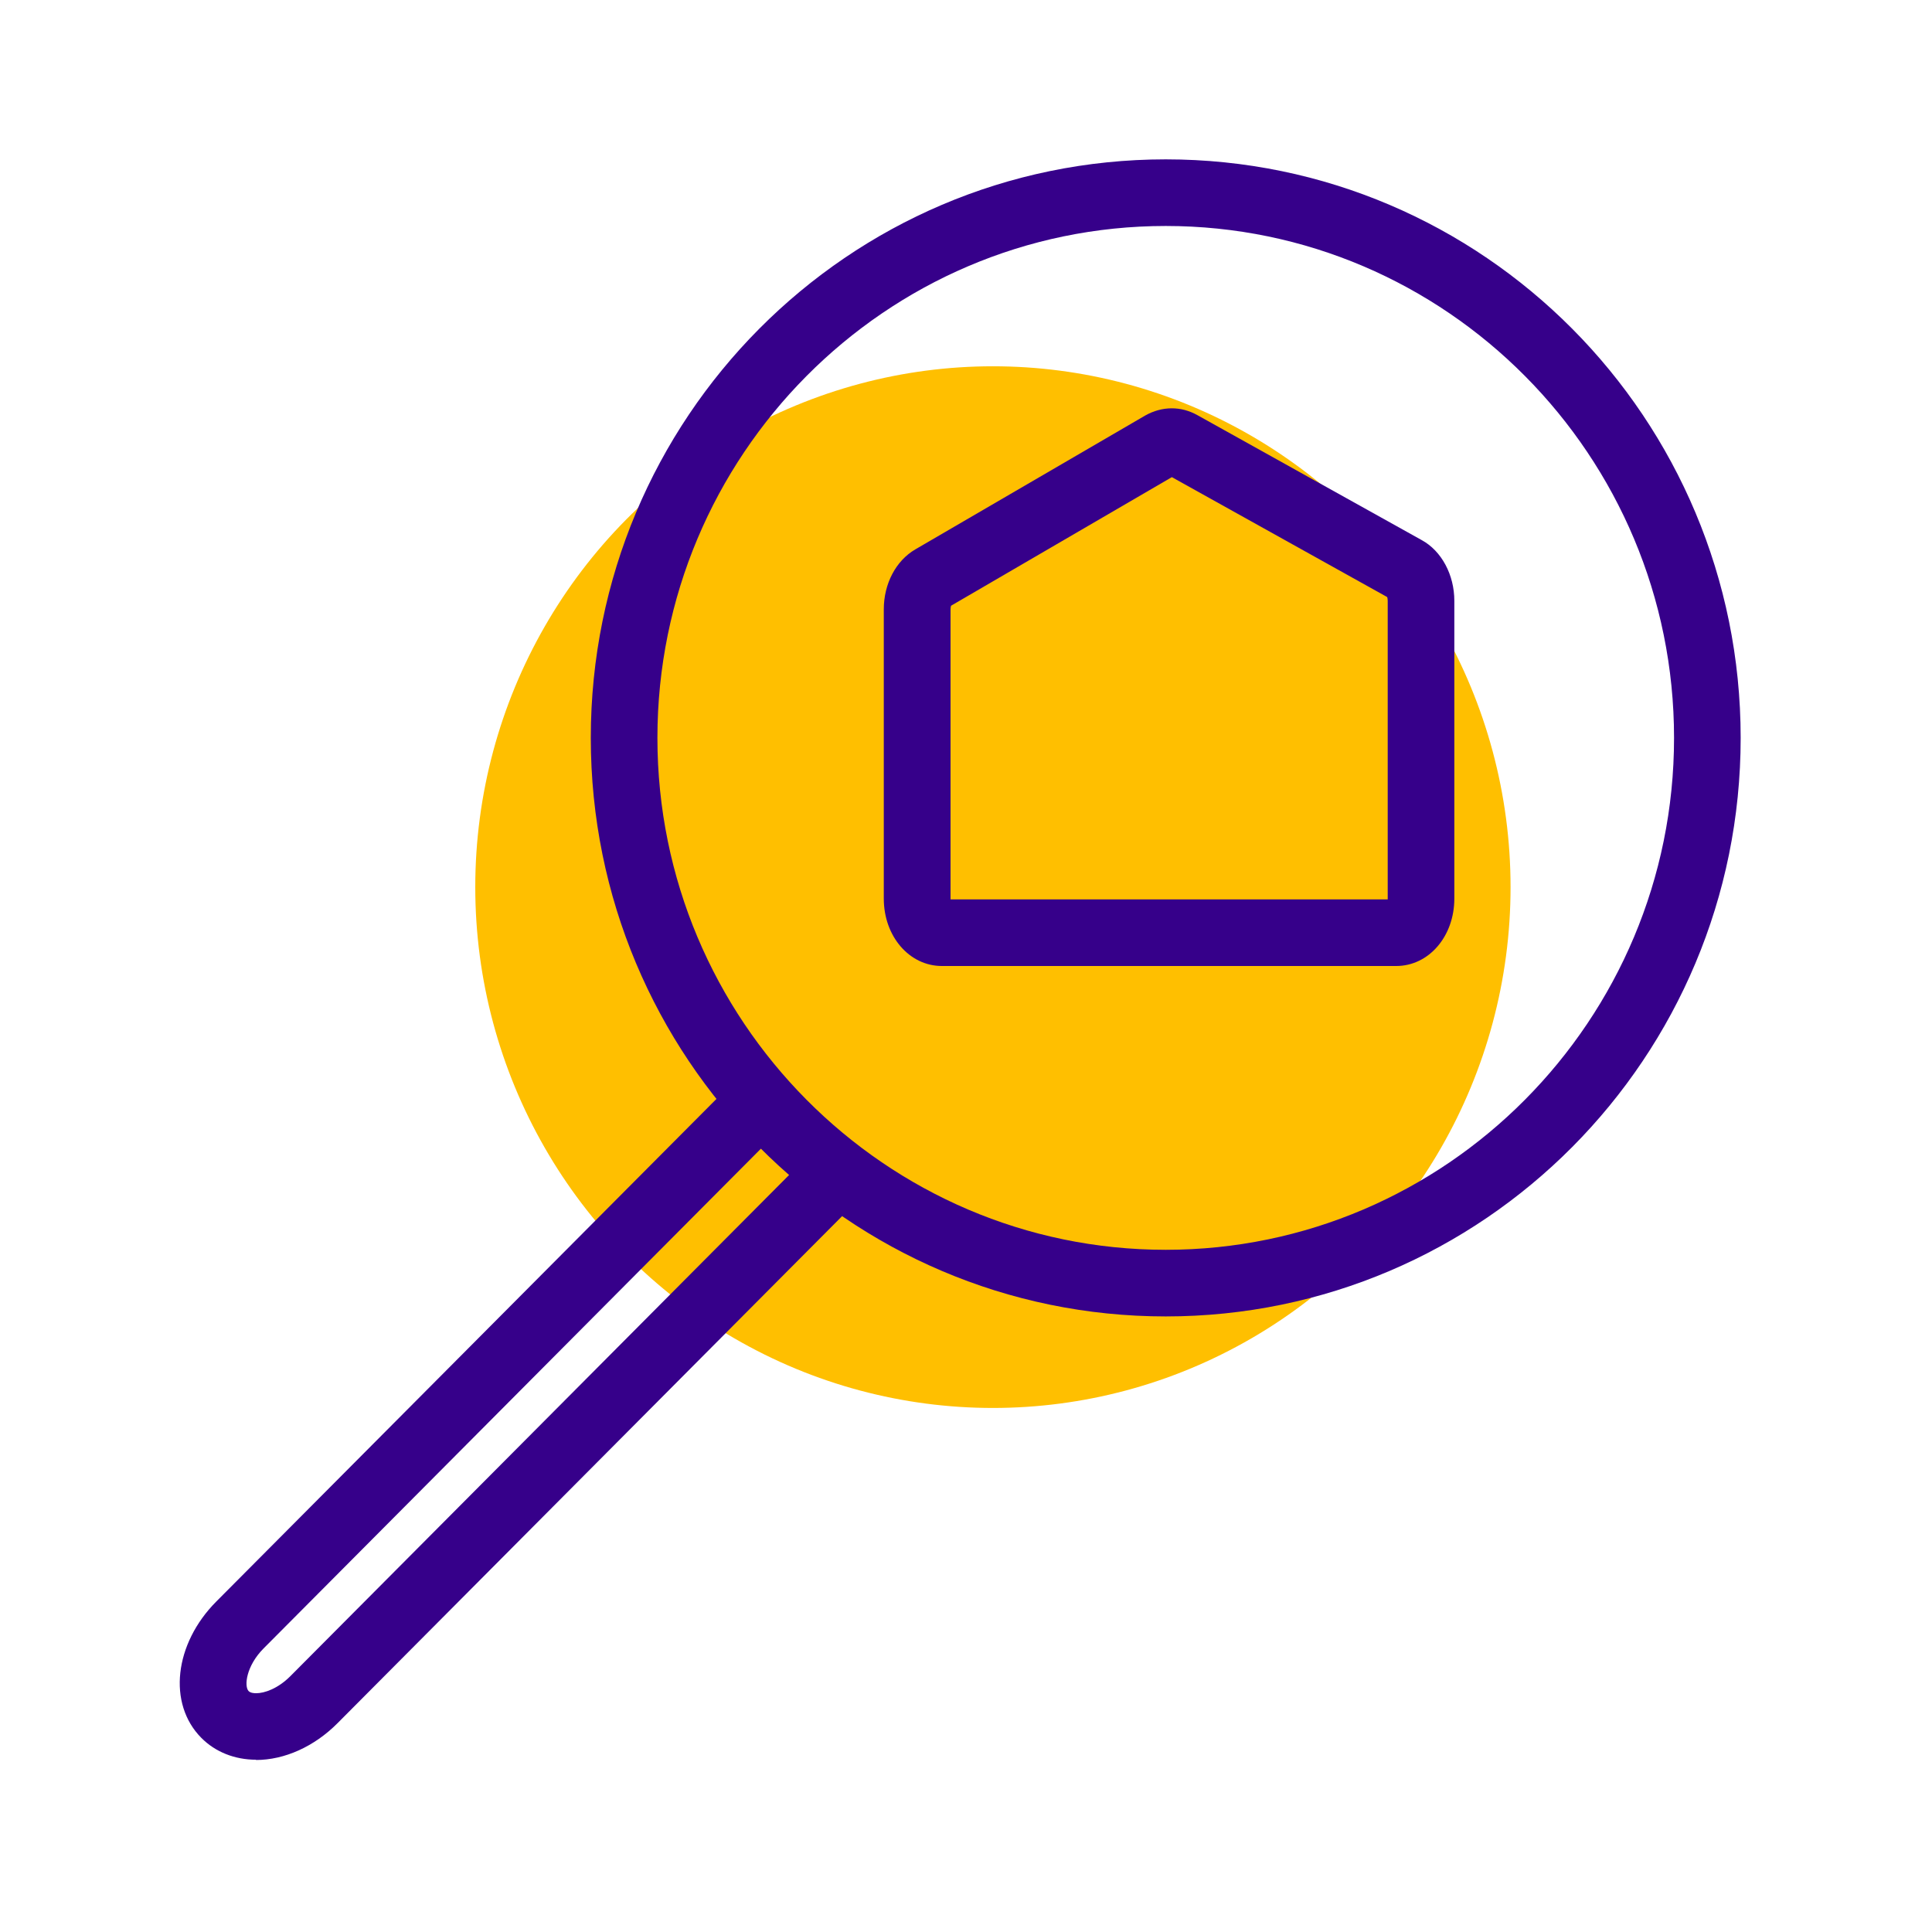
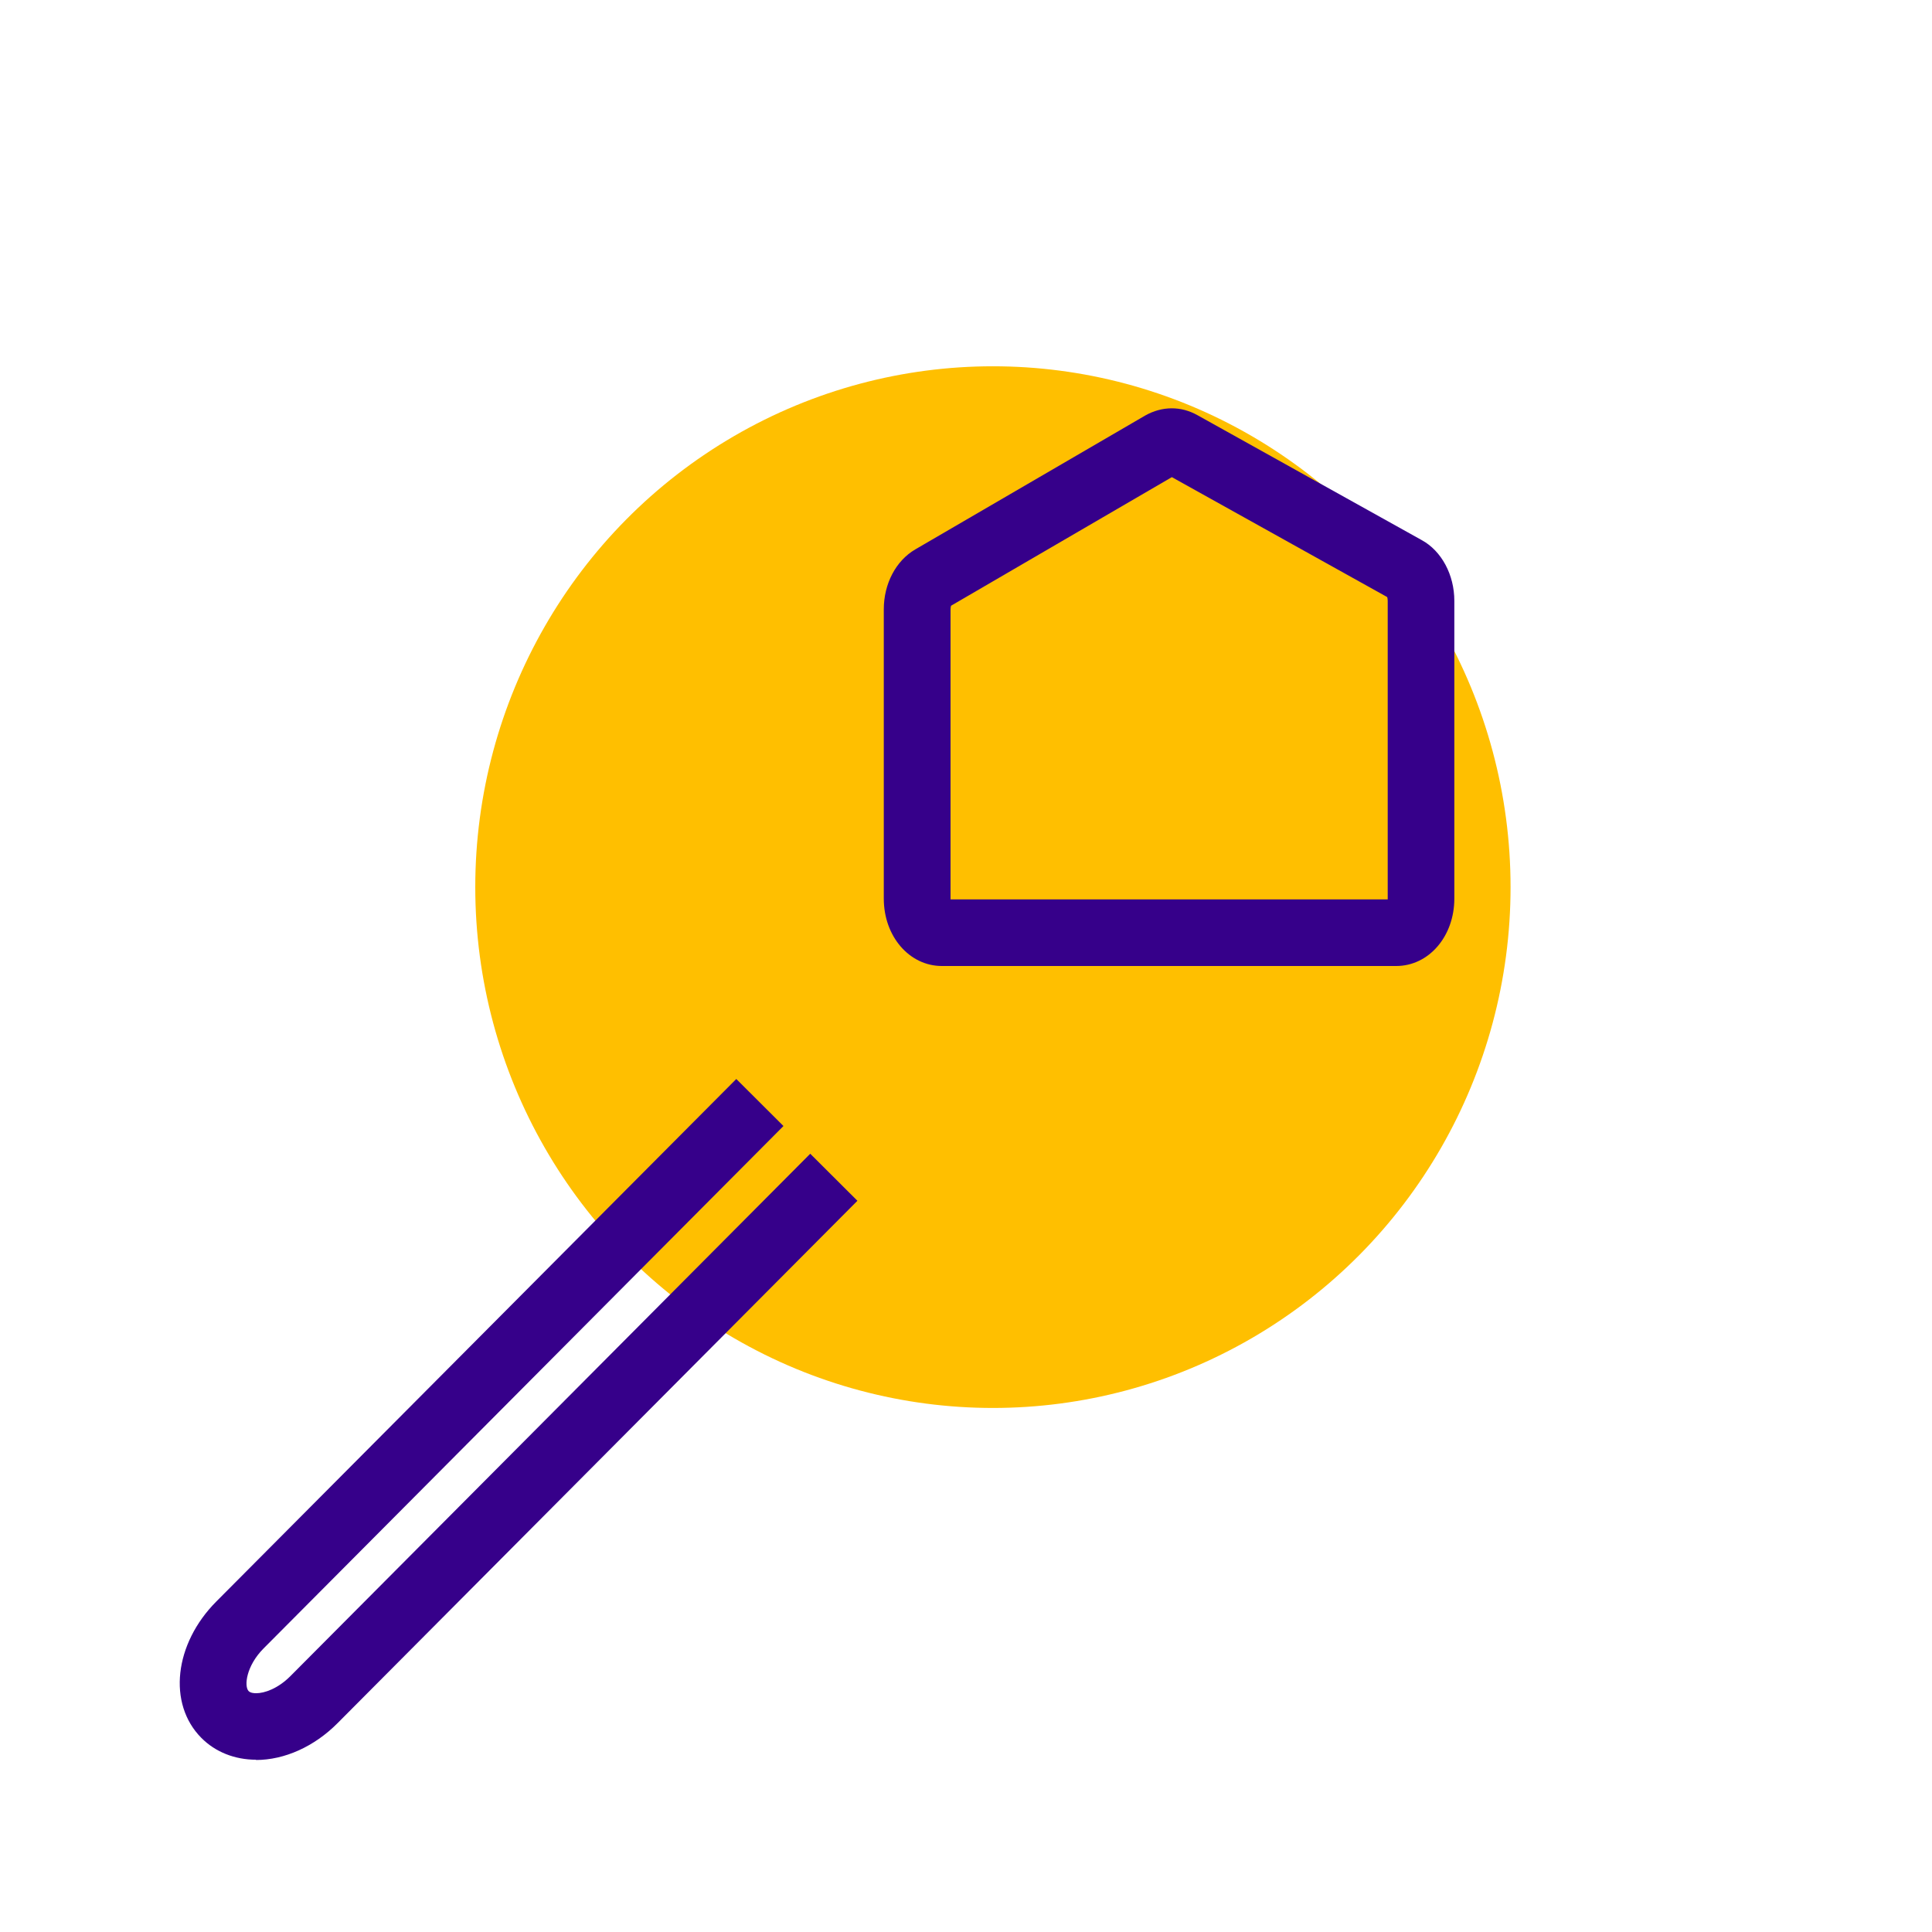
<svg xmlns="http://www.w3.org/2000/svg" id="Calque_8" data-name="Calque 8" width="145" height="145" viewBox="0 0 145 145">
  <defs>
    <style>
      .cls-1 {
        fill: #ffbf00;
      }

      .cls-1, .cls-2, .cls-3, .cls-4 {
        stroke-width: 0px;
      }

      .cls-2 {
        fill: #e30613;
        opacity: .05;
      }

      .cls-5 {
        stroke: #67b22f;
      }

      .cls-5, .cls-6 {
        fill: none;
        stroke-miterlimit: 10;
        stroke-width: .1px;
      }

      .cls-3 {
        fill: #36008a;
      }

      .cls-7 {
        opacity: 0;
      }

      .cls-4 {
        fill: #e32521;
      }

      .cls-6 {
        stroke: #e32521;
      }
    </style>
  </defs>
  <g id="grille" class="cls-7">
    <path class="cls-2" d="m145,0H0v145h145V0Z" />
    <g id="limite">
      <path class="cls-4" d="m132.9,12.1v120.8H12.1V12.1h120.8m.1-.1H12v121h121V12h0Z" />
    </g>
    <line class="cls-6" x1="7" y1="108" x2="138" y2="108" />
    <line class="cls-6" x1="72.5" y1="138" x2="72.5" y2="7" />
    <line class="cls-5" x1="52" y1="138" x2="52" y2="7" />
    <line class="cls-5" x1="32" y1="138" x2="32" y2="7" />
    <line class="cls-5" x1="93" y1="138" x2="93" y2="7" />
    <line class="cls-5" x1="113" y1="138" x2="113" y2="7" />
    <line class="cls-5" x1="7" y1="44" x2="138" y2="44" />
    <line class="cls-5" x1="7" y1="76" x2="138" y2="76" />
    <line class="cls-5" x1="7" y1="92" x2="138" y2="92" />
    <line class="cls-5" x1="7" y1="60" x2="138" y2="60" />
    <line class="cls-5" x1="7" y1="28" x2="138" y2="28" />
  </g>
  <g id="grille-2" data-name="grille" class="cls-7">
    <path class="cls-2" d="m145,0H0v145h145V0Z" />
    <g id="limite-2" data-name="limite">
-       <path class="cls-4" d="m132.9,12.1v120.8H12.1V12.1h120.8m.1-.1H12v121h121V12h0Z" />
-     </g>
-     <line class="cls-6" x1="7" y1="108" x2="138" y2="108" />
+       </g>
    <line class="cls-6" x1="72.5" y1="138" x2="72.5" y2="7" />
    <line class="cls-5" x1="52" y1="138" x2="52" y2="7" />
    <line class="cls-5" x1="32" y1="138" x2="32" y2="7" />
    <line class="cls-5" x1="93" y1="138" x2="93" y2="7" />
    <line class="cls-5" x1="113" y1="138" x2="113" y2="7" />
    <line class="cls-5" x1="7" y1="44" x2="138" y2="44" />
    <line class="cls-5" x1="7" y1="76" x2="138" y2="76" />
    <line class="cls-5" x1="7" y1="92" x2="138" y2="92" />
    <line class="cls-5" x1="7" y1="60" x2="138" y2="60" />
    <line class="cls-5" x1="7" y1="28" x2="138" y2="28" />
  </g>
  <ellipse class="cls-1" cx="74.52" cy="66.58" rx="38.85" ry="39.09" />
  <path class="cls-3" d="m19.22,132.07h0c-1.6,0-3.06-.58-4.11-1.64-2.54-2.56-2.04-7.06,1.13-10.24l39.02-39.21,3.54,3.53-39.02,39.21c-1.31,1.32-1.47,2.84-1.12,3.2.14.14.41.16.56.16h0c.63,0,1.63-.34,2.57-1.28l39.02-39.21,3.54,3.53-39.02,39.21c-1.74,1.75-3.97,2.76-6.12,2.76Z" />
-   <path class="cls-3" d="m87.49,16.96c21.04,0,38.15,17.23,38.15,38.42s-17.12,38.42-38.15,38.42-38.15-17.23-38.15-38.42,17.12-38.42,38.15-38.42m0-5c-23.83,0-43.15,19.44-43.15,43.42s19.32,43.42,43.15,43.42,43.15-19.44,43.15-43.42S111.32,11.96,87.49,11.96h0Z" />
  <path class="cls-3" d="m104.79,72.5h-34.1c-2.44,0-4.36-2.22-4.36-5.06v-21.71c0-1.92.91-3.65,2.37-4.5l17.26-10.05c1.27-.71,2.68-.71,3.91-.02l16.84,9.38c1.48.81,2.44,2.6,2.44,4.55v22.35c0,2.84-1.92,5.06-4.36,5.06Zm-33.45-5h32.81s0-.04,0-.06v-22.35c0-.12-.02-.22-.04-.28l-16.16-9-16.57,9.65c-.02.06-.04.15-.04.27v21.71s0,.04,0,.06Zm32.94-22.6s0,0,0,0h0Zm-16.84-9.39s0,0,0,0h0Z" />
</svg>